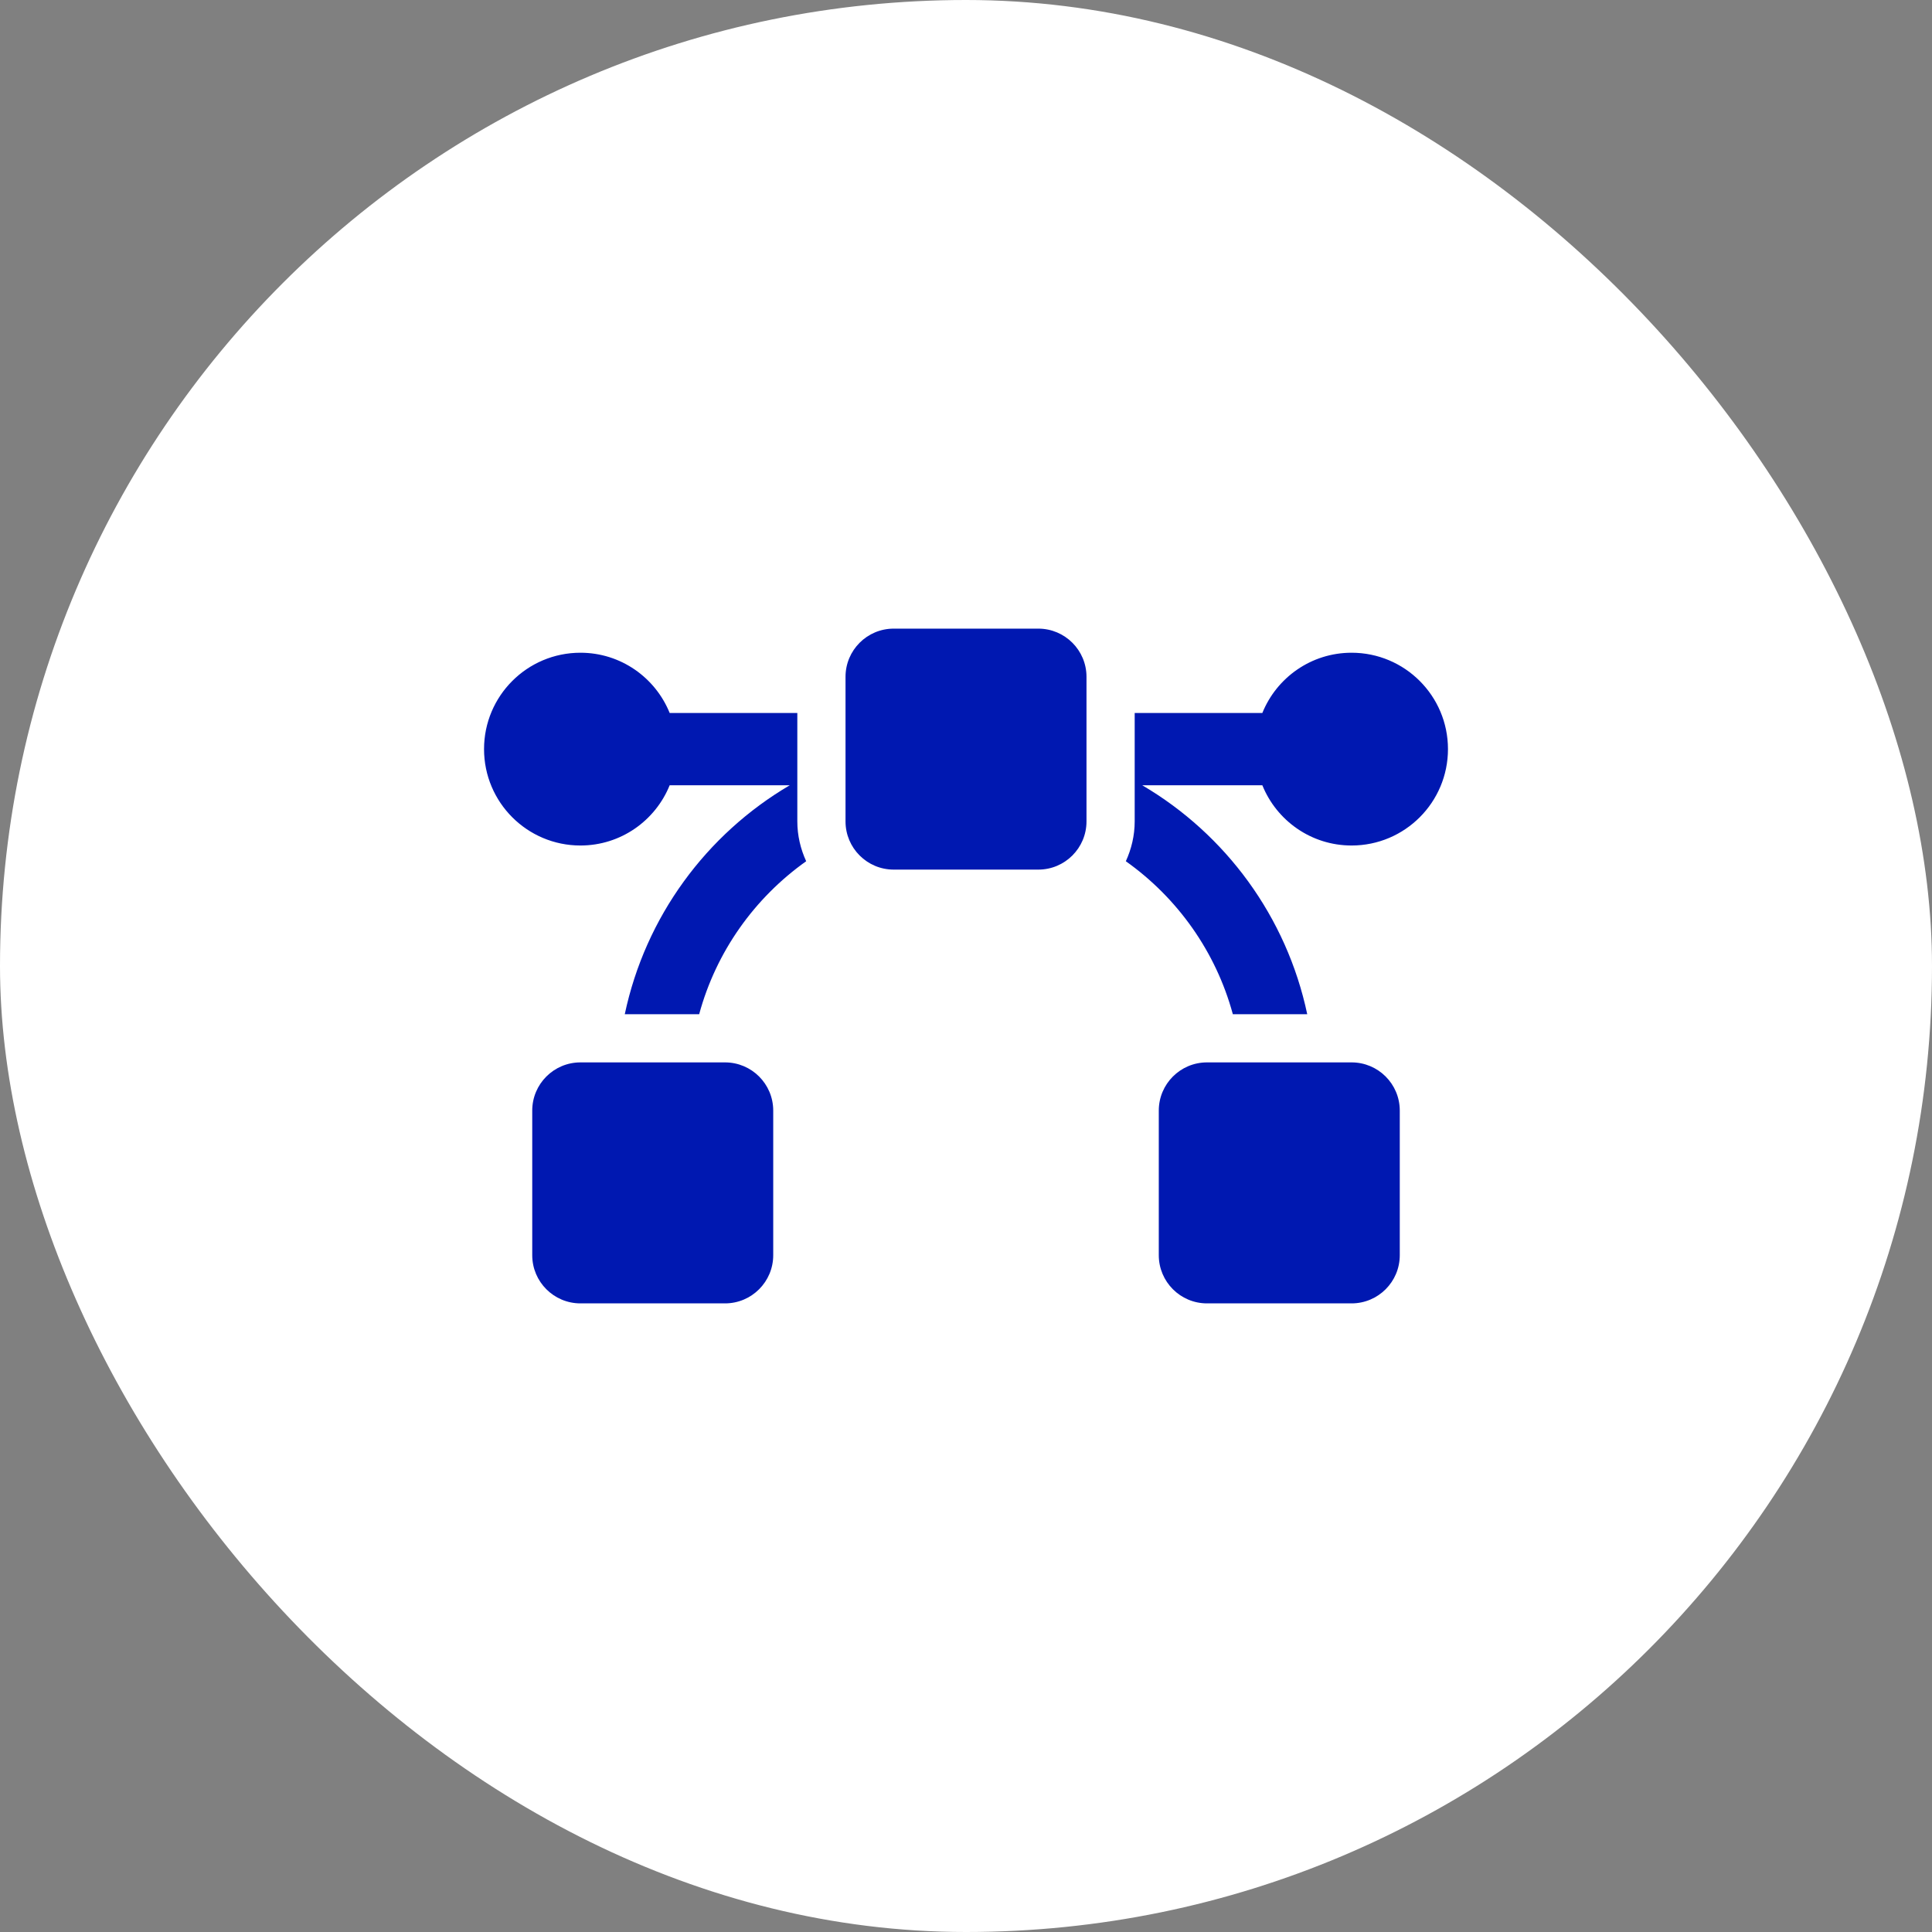
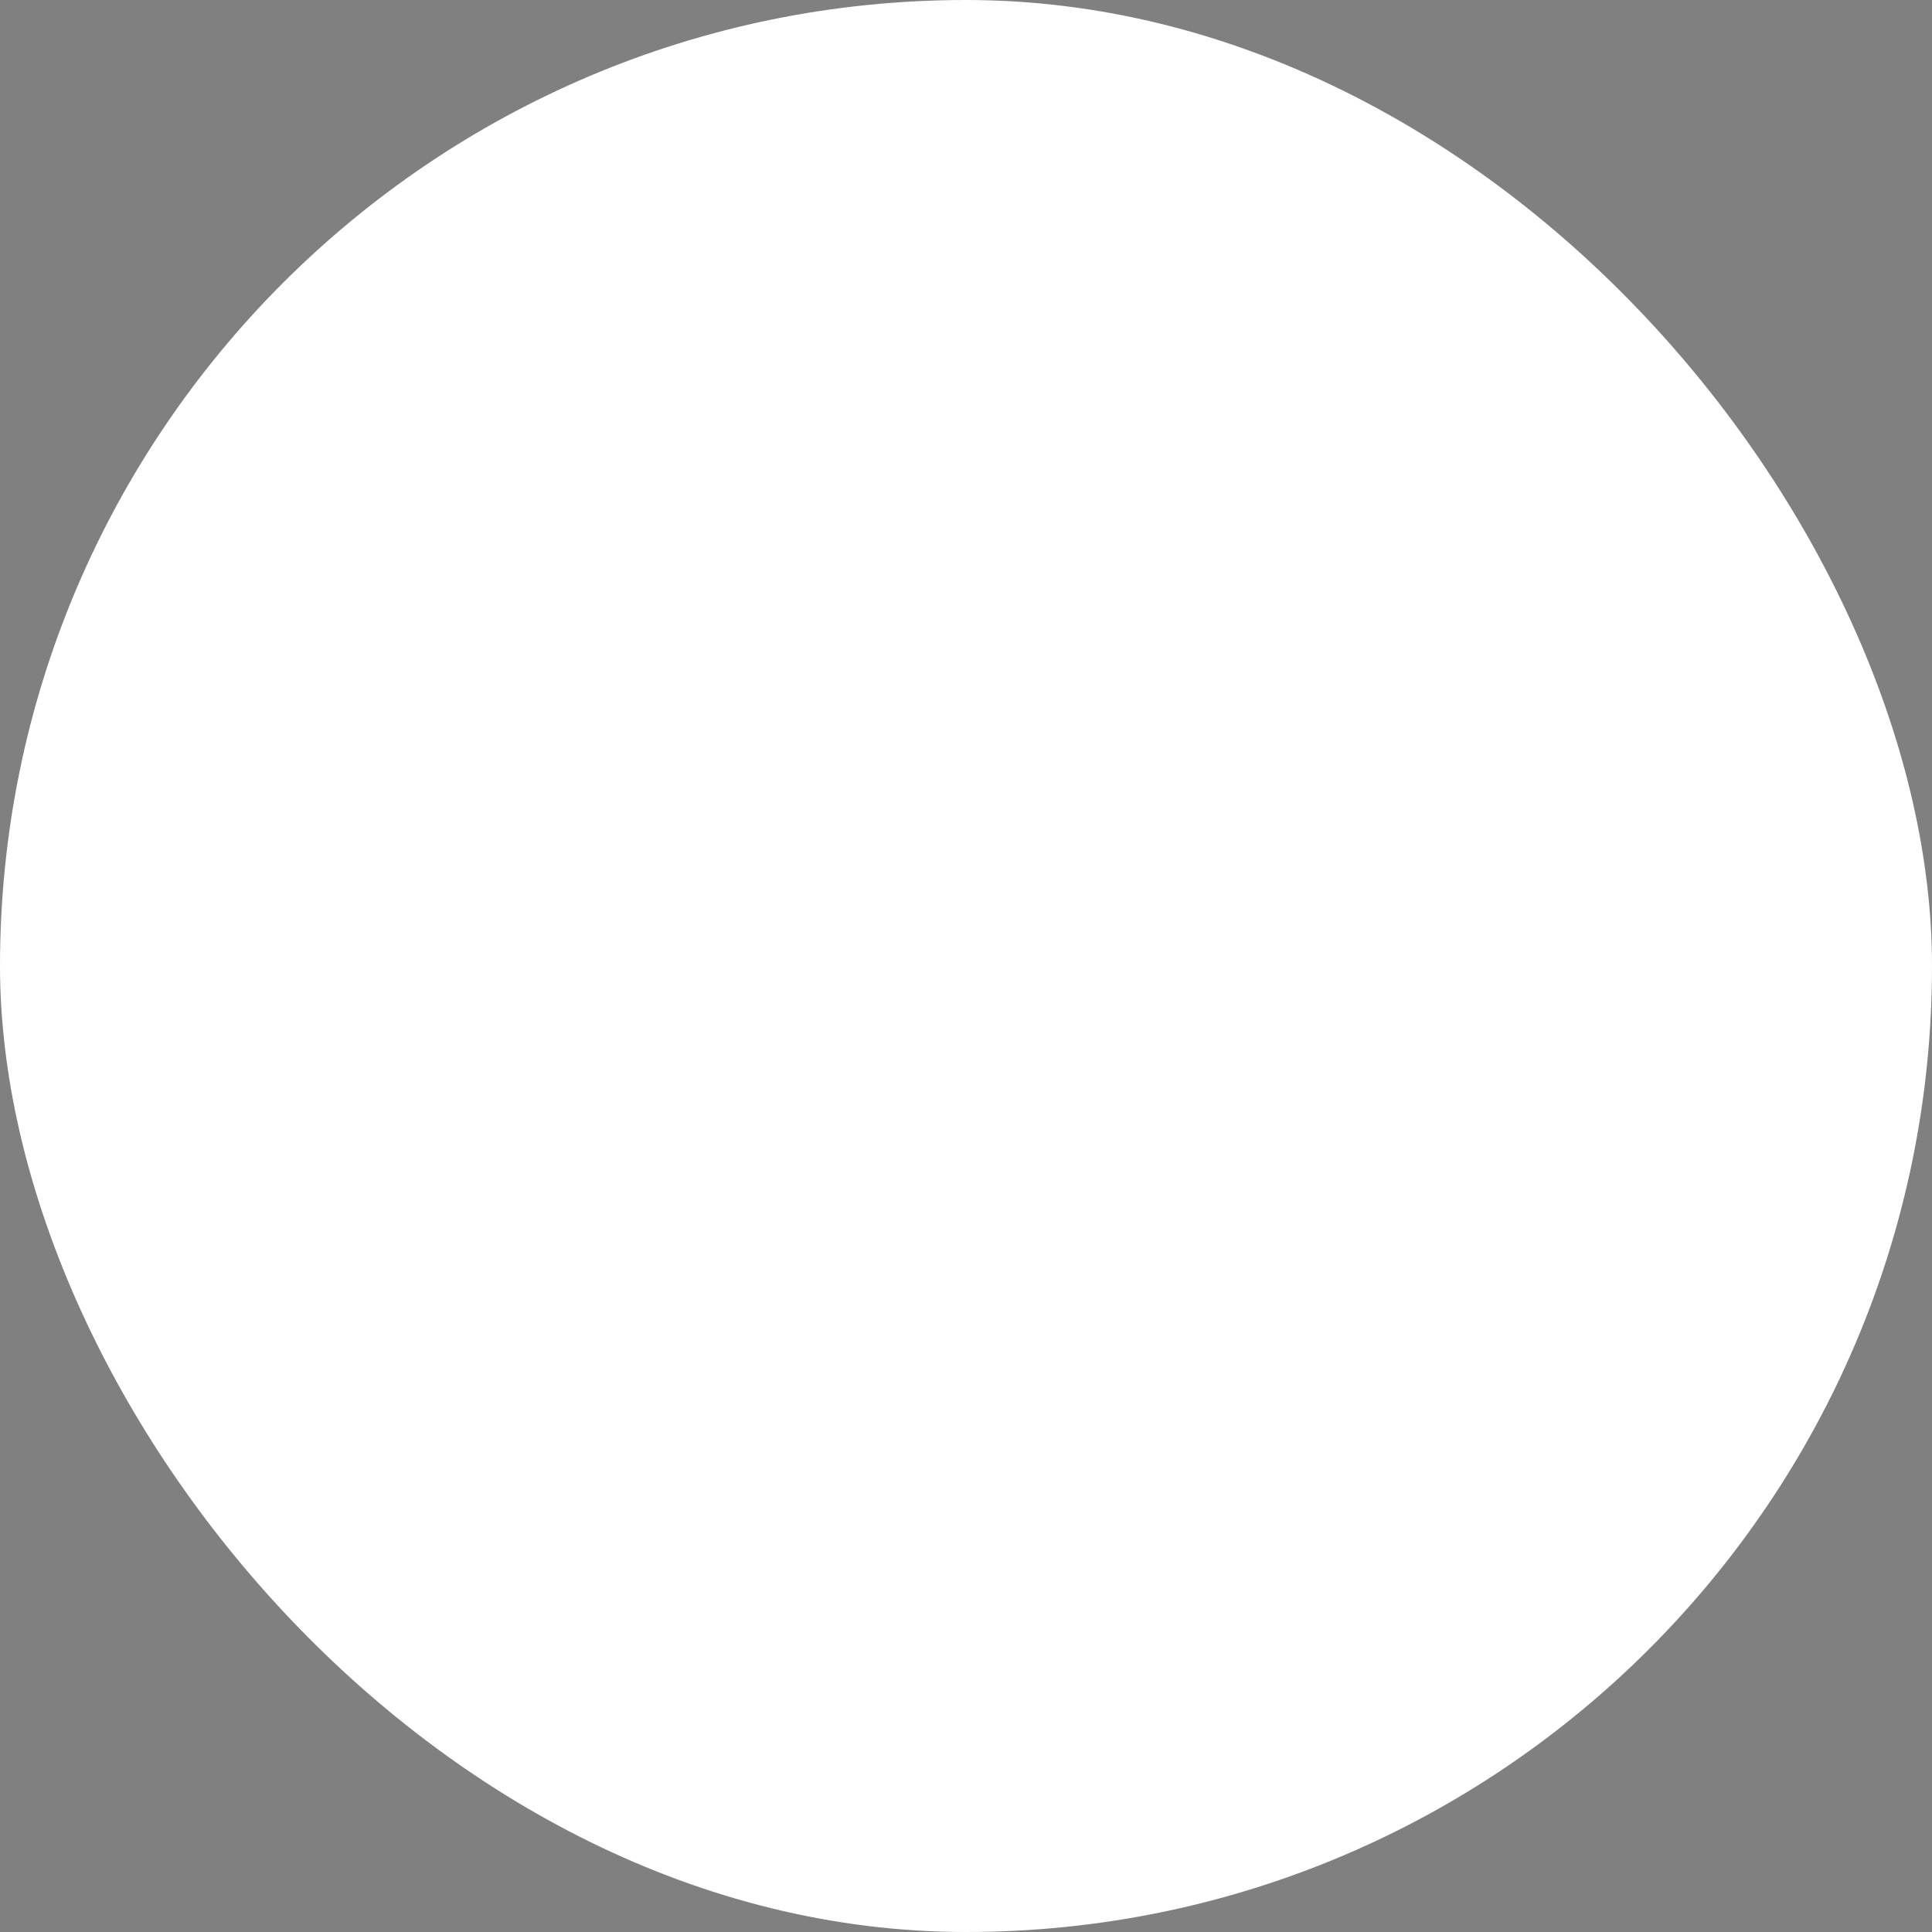
<svg xmlns="http://www.w3.org/2000/svg" width="150" height="150" viewBox="0 0 150 150" fill="none">
  <rect x="0" y="0" width="150" height="150" fill="#808080" stroke="none" />
  <rect width="150" height="150" rx="75" fill="white" />
-   <path d="M80.613 48.807H69.388C67.321 48.807 65.646 50.482 65.646 52.549V63.774C65.646 65.841 67.321 67.516 69.388 67.516H80.613C82.68 67.516 84.355 65.841 84.355 63.774V52.549C84.355 50.482 82.68 48.807 80.613 48.807ZM61.904 55.355H51.993C50.883 52.614 48.203 50.678 45.065 50.678C40.932 50.678 37.581 54.028 37.581 58.161C37.581 62.295 40.932 65.645 45.065 65.645C48.203 65.645 50.883 63.709 51.993 60.968H61.317C54.842 64.771 50.107 71.179 48.508 78.742H54.284C55.605 73.876 58.584 69.714 62.591 66.866C62.159 65.921 61.904 64.879 61.904 63.774V55.355ZM56.291 82.484H45.065C42.999 82.484 41.323 84.16 41.323 86.226V97.452C41.323 99.518 42.999 101.194 45.065 101.194H56.291C58.357 101.194 60.033 99.518 60.033 97.452V86.226C60.033 84.16 58.357 82.484 56.291 82.484ZM104.936 50.678C101.797 50.678 99.118 52.614 98.008 55.355H88.097V63.774C88.097 64.879 87.841 65.921 87.41 66.866C91.417 69.714 94.395 73.876 95.717 78.742H101.493C99.894 71.179 95.159 64.771 88.684 60.968H98.008C99.118 63.709 101.797 65.645 104.936 65.645C109.069 65.645 112.42 62.295 112.42 58.161C112.42 54.028 109.069 50.678 104.936 50.678ZM104.936 82.484H93.71C91.644 82.484 89.968 84.16 89.968 86.226V97.452C89.968 99.518 91.644 101.194 93.71 101.194H104.936C107.002 101.194 108.678 99.518 108.678 97.452V86.226C108.678 84.16 107.002 82.484 104.936 82.484Z" fill="#0018B1" />
</svg>